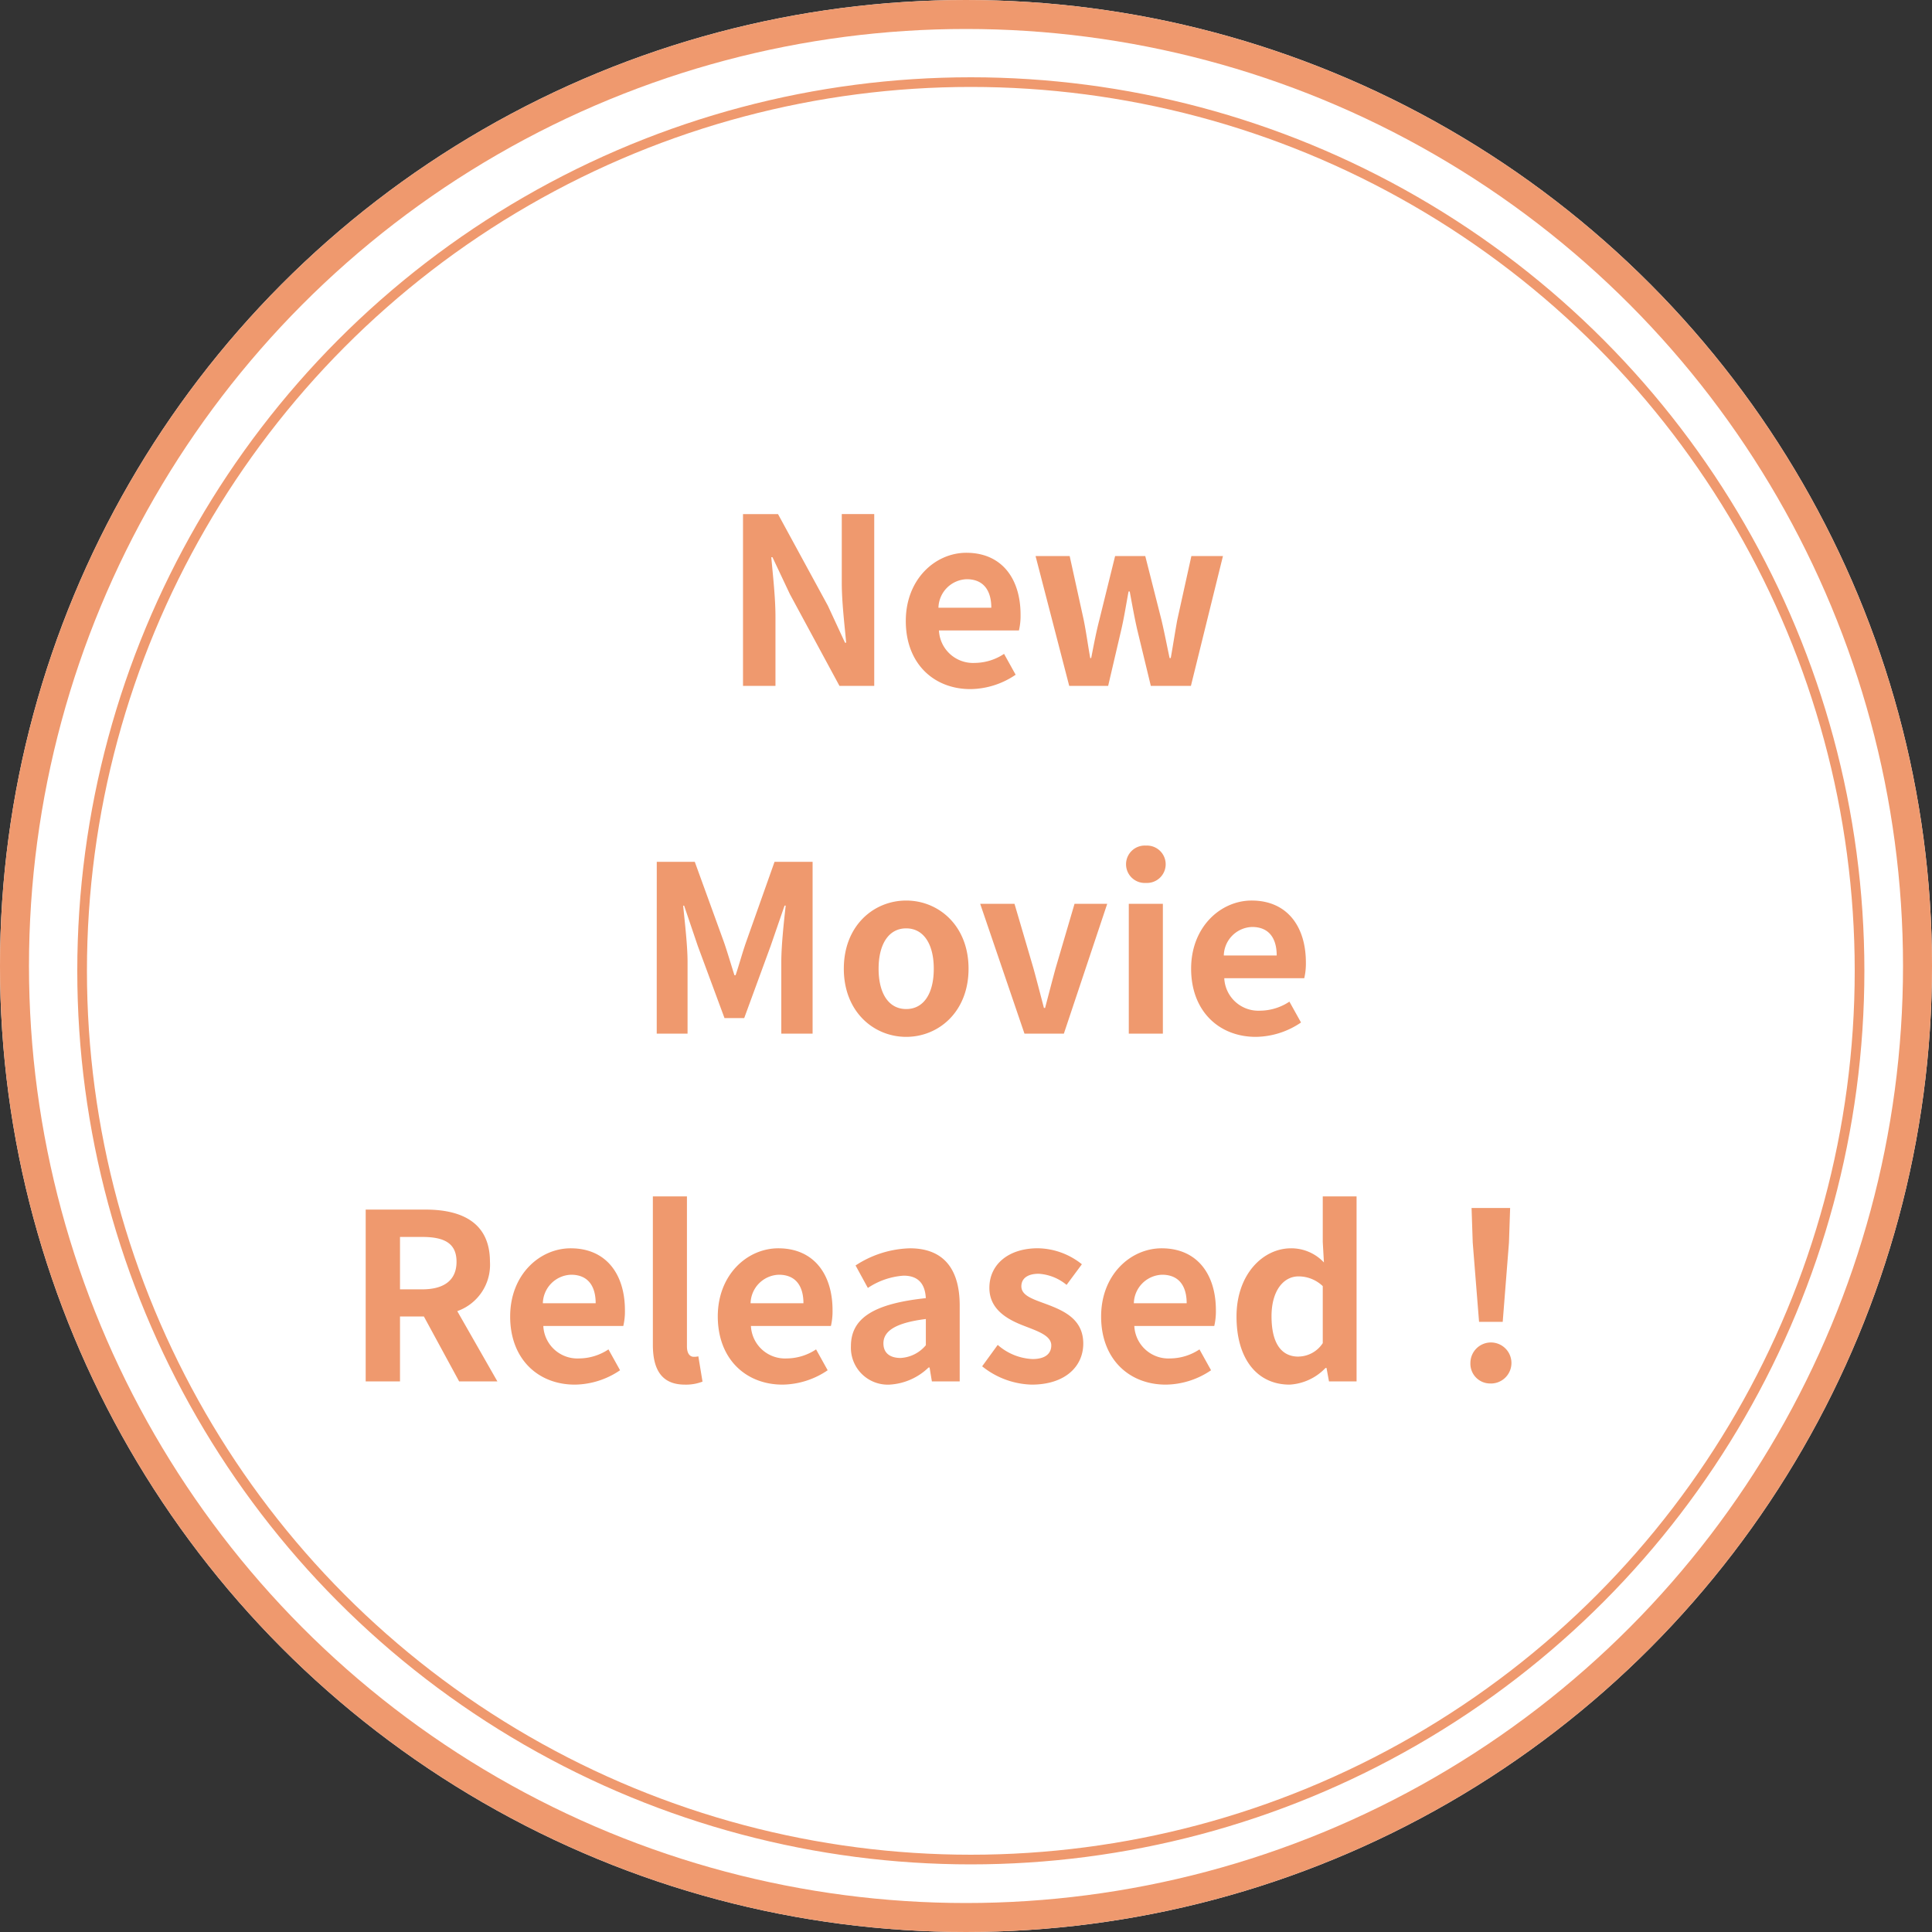
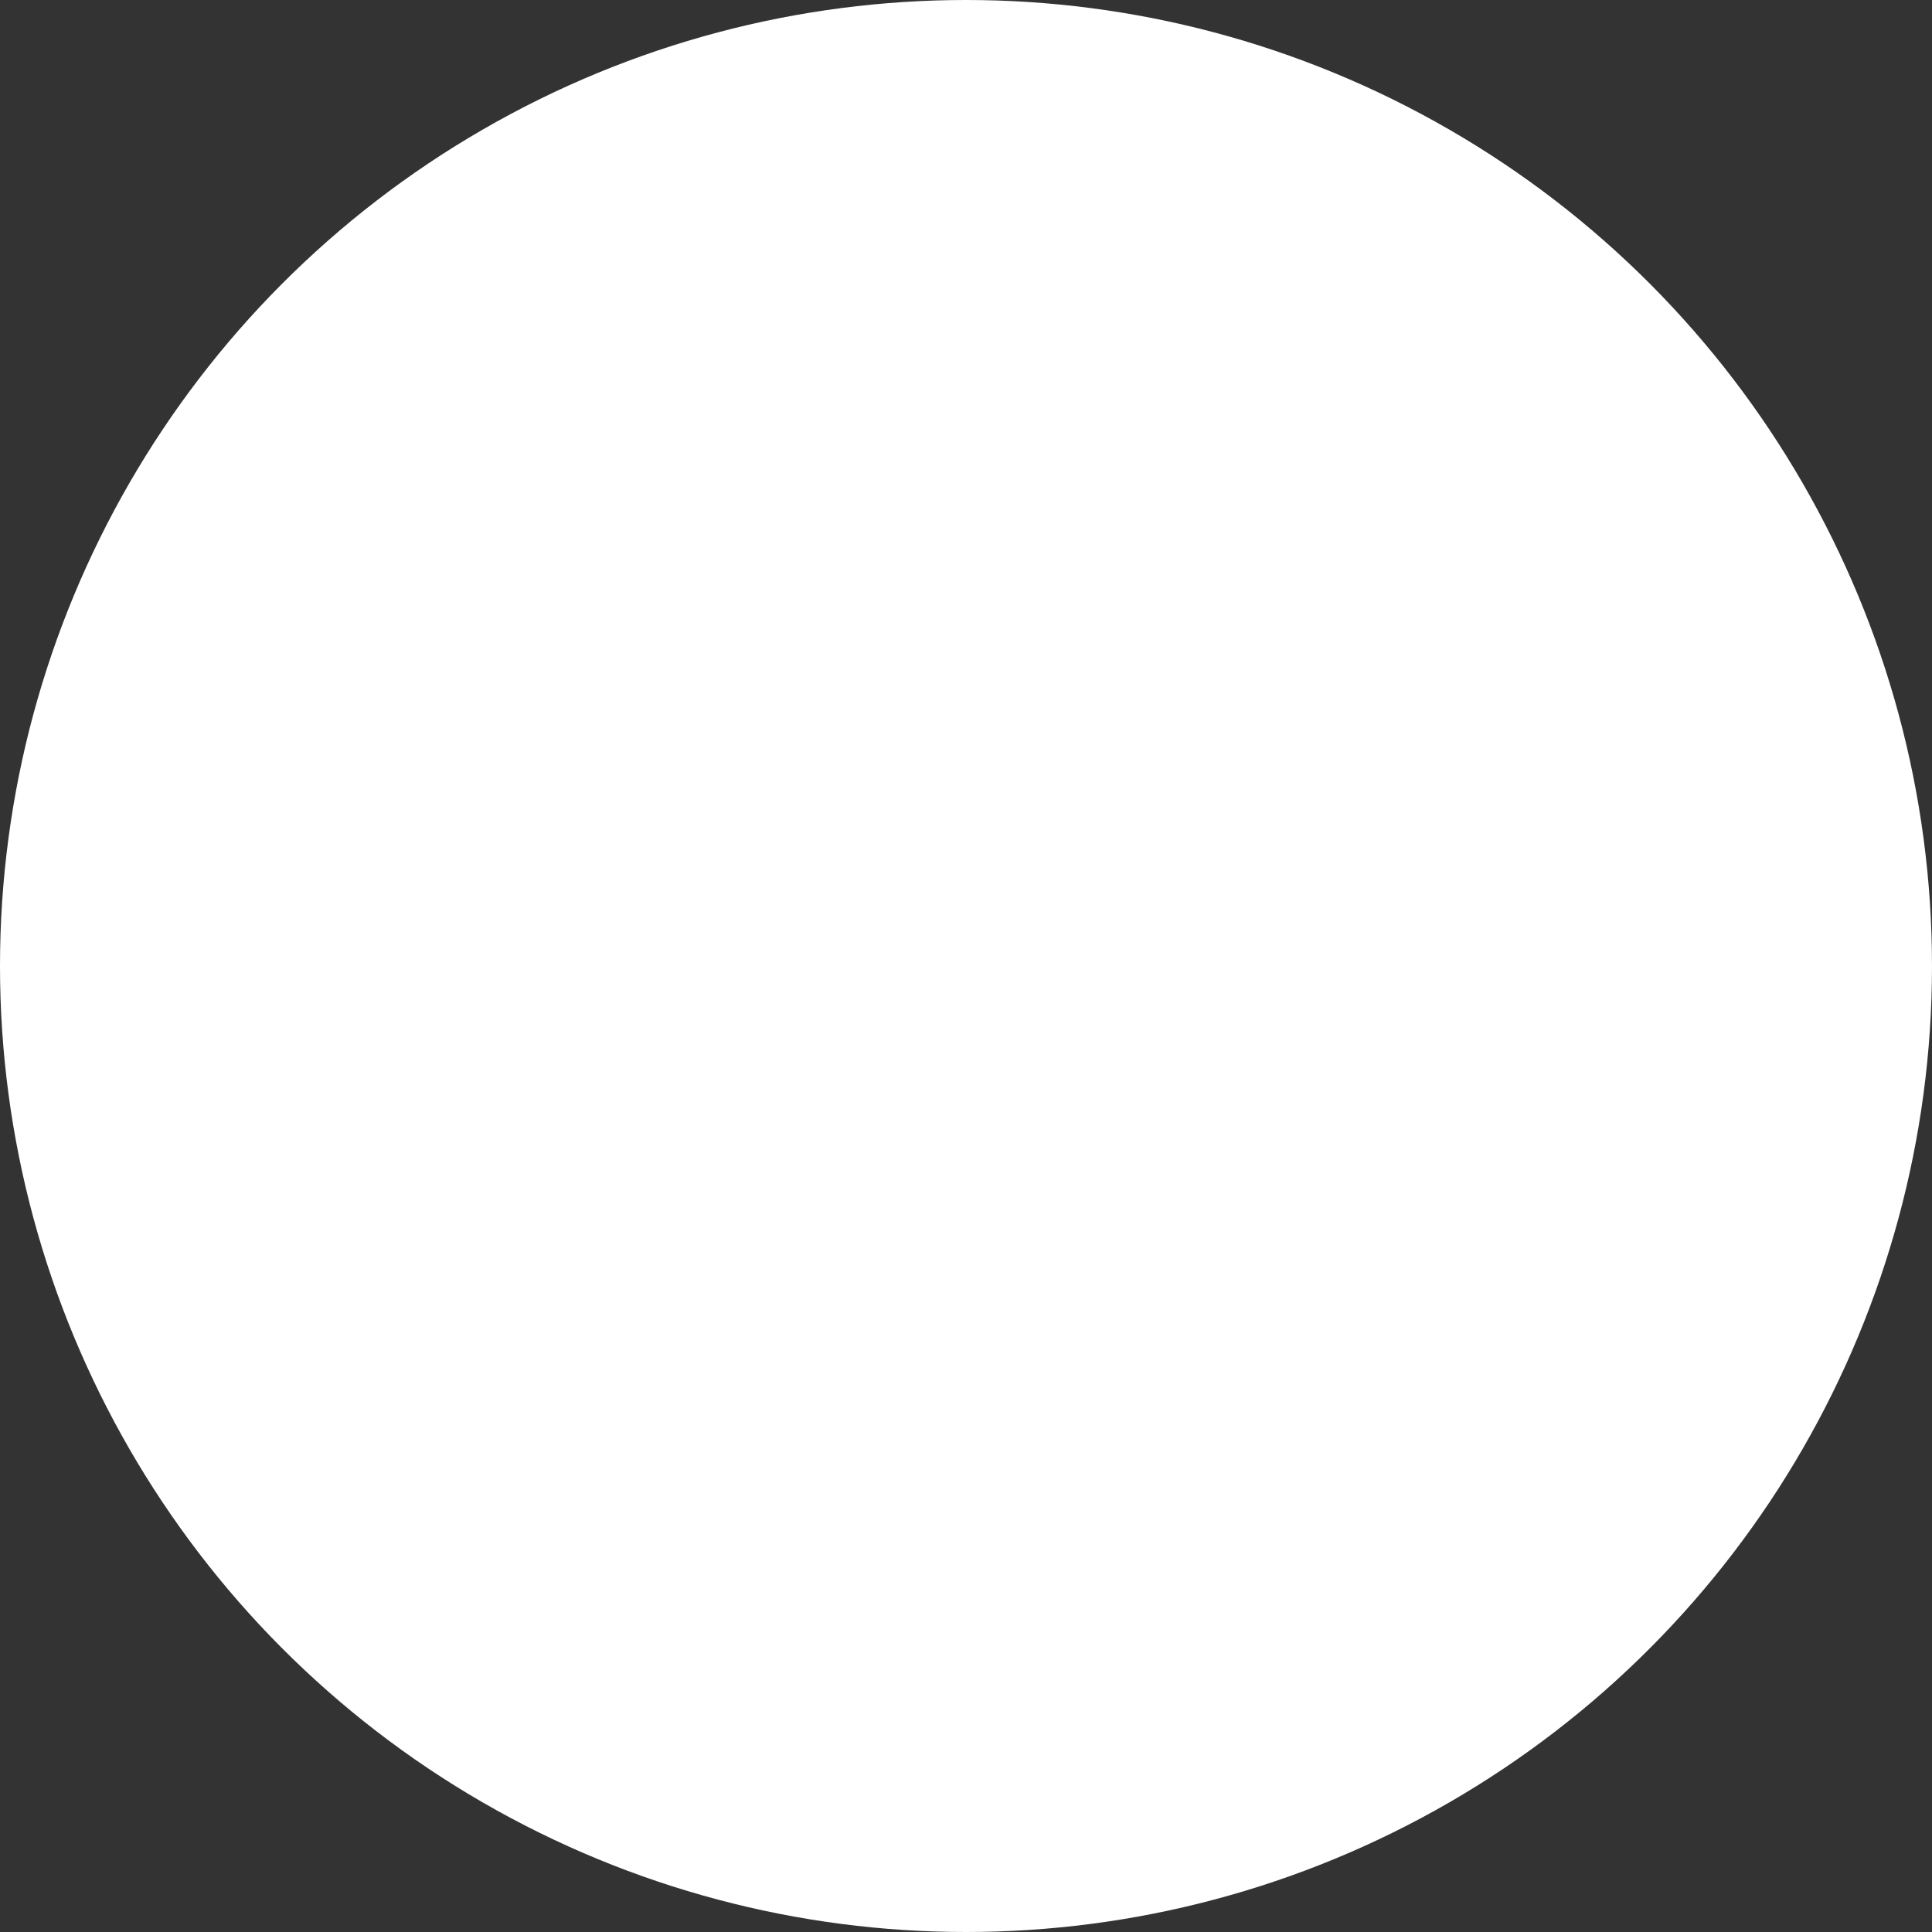
<svg xmlns="http://www.w3.org/2000/svg" width="200" height="200" viewBox="0 0 200 200">
  <rect x="0" y="0" width="200" height="200" fill="#333333" stroke="none" />
  <g id="グループ_9501" data-name="グループ 9501" transform="translate(-1100 -615)">
    <g id="楕円形_42" data-name="楕円形 42" transform="translate(1100 615)" fill="#fff" stroke="#ef996e" stroke-width="3">
      <circle cx="100" cy="100" r="100" stroke="none" />
-       <circle cx="100" cy="100" r="98.5" fill="none" />
    </g>
    <g id="楕円形_43" data-name="楕円形 43" transform="translate(1108 623)" fill="#fff" stroke="#ef996e" stroke-width="1">
-       <circle cx="92.5" cy="92.5" r="92.5" stroke="none" />
-       <circle cx="92.5" cy="92.5" r="92" fill="none" />
-     </g>
-     <path id="パス_10341" data-name="パス 10341" d="M-24.084,0h3.36V-7.128c0-2.04-.264-4.272-.432-6.192h.12l1.8,3.816L-14.1,0h3.6V-17.784h-3.36v7.1c0,2.016.288,4.368.456,6.216h-.12L-15.3-8.3l-5.16-9.48h-3.624ZM-.54.336A8.461,8.461,0,0,0,4.14-1.152l-1.2-2.16a5.54,5.54,0,0,1-3.024.936A3.531,3.531,0,0,1-3.8-5.736h8.28a6.633,6.633,0,0,0,.168-1.632c0-3.7-1.92-6.408-5.616-6.408-3.192,0-6.264,2.712-6.264,7.056C-7.236-2.28-4.308.336-.54.336ZM-3.852-8.088A3.025,3.025,0,0,1-.924-11.04C.8-11.04,1.62-9.888,1.62-8.088ZM9.684,0h4.032l1.368-5.856c.288-1.248.48-2.5.744-3.912h.12c.264,1.416.48,2.64.768,3.912L18.132,0h4.152L25.6-13.44H22.332L20.868-6.816c-.24,1.32-.432,2.592-.672,3.936h-.12c-.288-1.344-.528-2.616-.84-3.936l-1.68-6.624h-3.12L12.8-6.816c-.336,1.3-.576,2.592-.84,3.936h-.1c-.24-1.344-.408-2.616-.672-3.936L9.732-13.44H6.2Zm-42.7,36h3.192V28.584c0-1.68-.288-4.152-.456-5.832h.1l1.416,4.176L-26,34.392h2.04l2.736-7.464,1.44-4.176h.12c-.192,1.68-.456,4.152-.456,5.832V36h3.24V18.216H-20.82l-2.952,8.328c-.384,1.1-.7,2.28-1.08,3.408h-.12c-.36-1.128-.7-2.3-1.08-3.408l-3.024-8.328h-3.936Zm25.824.336c3.36,0,6.456-2.592,6.456-7.056s-3.1-7.056-6.456-7.056-6.456,2.592-6.456,7.056S-10.548,36.336-7.188,36.336Zm0-2.88c-1.824,0-2.856-1.632-2.856-4.176,0-2.52,1.032-4.176,2.856-4.176s2.856,1.656,2.856,4.176C-4.332,31.824-5.364,33.456-7.188,33.456ZM5.052,36h4.08L13.62,22.56H10.236l-1.968,6.7c-.36,1.32-.72,2.712-1.08,4.08h-.12c-.36-1.368-.72-2.76-1.08-4.08L4.02,22.56H.468Zm10.8,0H19.38V22.56H15.852Zm1.776-15.6a1.935,1.935,0,1,0,0-3.864,1.936,1.936,0,1,0,0,3.864ZM29,36.336a8.461,8.461,0,0,0,4.68-1.488l-1.2-2.16a5.54,5.54,0,0,1-3.024.936,3.531,3.531,0,0,1-3.72-3.36h8.28a6.633,6.633,0,0,0,.168-1.632c0-3.7-1.92-6.408-5.616-6.408-3.192,0-6.264,2.712-6.264,7.056C22.308,33.72,25.236,36.336,29,36.336Zm-3.312-8.424A3.025,3.025,0,0,1,28.62,24.96c1.728,0,2.544,1.152,2.544,2.952ZM-63.144,72h3.552V65.28h2.472L-53.472,72h3.96l-4.152-7.272a5.084,5.084,0,0,0,3.384-5.112c0-4.08-2.952-5.4-6.672-5.4h-6.192Zm3.552-9.528V57.048h2.3c2.28,0,3.552.648,3.552,2.568,0,1.9-1.272,2.856-3.552,2.856Zm18.1,9.864a8.461,8.461,0,0,0,4.68-1.488l-1.2-2.16a5.54,5.54,0,0,1-3.024.936,3.531,3.531,0,0,1-3.72-3.36h8.28a6.633,6.633,0,0,0,.168-1.632c0-3.7-1.92-6.408-5.616-6.408-3.192,0-6.264,2.712-6.264,7.056C-48.192,69.72-45.264,72.336-41.5,72.336Zm-3.312-8.424A3.025,3.025,0,0,1-41.88,60.96c1.728,0,2.544,1.152,2.544,2.952ZM-30.1,72.336a4.71,4.71,0,0,0,1.824-.312l-.432-2.616a1.988,1.988,0,0,1-.48.048c-.336,0-.7-.264-.7-1.08V52.848h-3.528V68.232C-33.408,70.728-32.544,72.336-30.1,72.336Zm10.1,0a8.461,8.461,0,0,0,4.68-1.488l-1.2-2.16a5.54,5.54,0,0,1-3.024.936,3.531,3.531,0,0,1-3.72-3.36h8.28a6.633,6.633,0,0,0,.168-1.632c0-3.7-1.92-6.408-5.616-6.408-3.192,0-6.264,2.712-6.264,7.056C-26.688,69.72-23.76,72.336-19.992,72.336ZM-23.3,63.912a3.025,3.025,0,0,1,2.928-2.952c1.728,0,2.544,1.152,2.544,2.952Zm14.376,8.424A6.32,6.32,0,0,0-4.872,70.56h.1l.24,1.44h2.88V64.152c0-3.888-1.752-5.928-5.16-5.928A10.737,10.737,0,0,0-12.432,60l1.272,2.328a7.594,7.594,0,0,1,3.7-1.272c1.656,0,2.232,1.008,2.3,2.328-5.424.576-7.752,2.088-7.752,4.968A3.818,3.818,0,0,0-8.928,72.336Zm1.152-2.76c-1.032,0-1.776-.456-1.776-1.512,0-1.2,1.1-2.112,4.392-2.52v2.712A3.652,3.652,0,0,1-7.776,69.576Zm13.56,2.76c3.5,0,5.352-1.9,5.352-4.248,0-2.5-1.968-3.384-3.744-4.056-1.416-.528-2.664-.888-2.664-1.872,0-.768.576-1.3,1.8-1.3a5,5,0,0,1,2.88,1.152l1.584-2.136a7.449,7.449,0,0,0-4.56-1.656c-3.072,0-5.016,1.7-5.016,4.1,0,2.256,1.9,3.288,3.6,3.936,1.416.552,2.808,1.008,2.808,2.016,0,.84-.6,1.416-1.944,1.416a5.835,5.835,0,0,1-3.6-1.464L.672,70.44A8.525,8.525,0,0,0,5.784,72.336Zm13.9,0a8.461,8.461,0,0,0,4.68-1.488l-1.2-2.16a5.54,5.54,0,0,1-3.024.936,3.531,3.531,0,0,1-3.72-3.36H24.7a6.633,6.633,0,0,0,.168-1.632c0-3.7-1.92-6.408-5.616-6.408-3.192,0-6.264,2.712-6.264,7.056C12.984,69.72,15.912,72.336,19.68,72.336Zm-3.312-8.424A3.025,3.025,0,0,1,19.3,60.96c1.728,0,2.544,1.152,2.544,2.952ZM32.5,72.336a5.575,5.575,0,0,0,3.72-1.728h.1L36.576,72h2.856V52.848h-3.5v4.728l.12,2.112a4.626,4.626,0,0,0-3.408-1.464c-2.9,0-5.64,2.688-5.64,7.056C27,69.7,29.16,72.336,32.5,72.336Zm.912-2.9c-1.776,0-2.784-1.392-2.784-4.176,0-2.688,1.272-4.128,2.784-4.128a3.624,3.624,0,0,1,2.52,1.008v5.9A3.058,3.058,0,0,1,33.408,69.432Zm18.7-3.6h2.448l.648-8.208.12-3.576H51.336l.12,3.576Zm1.224,6.384A2.124,2.124,0,1,0,51.216,70.1,2.042,2.042,0,0,0,53.328,72.216Z" transform="translate(1201 686)" fill="#ef996e" />
+       </g>
  </g>
</svg>